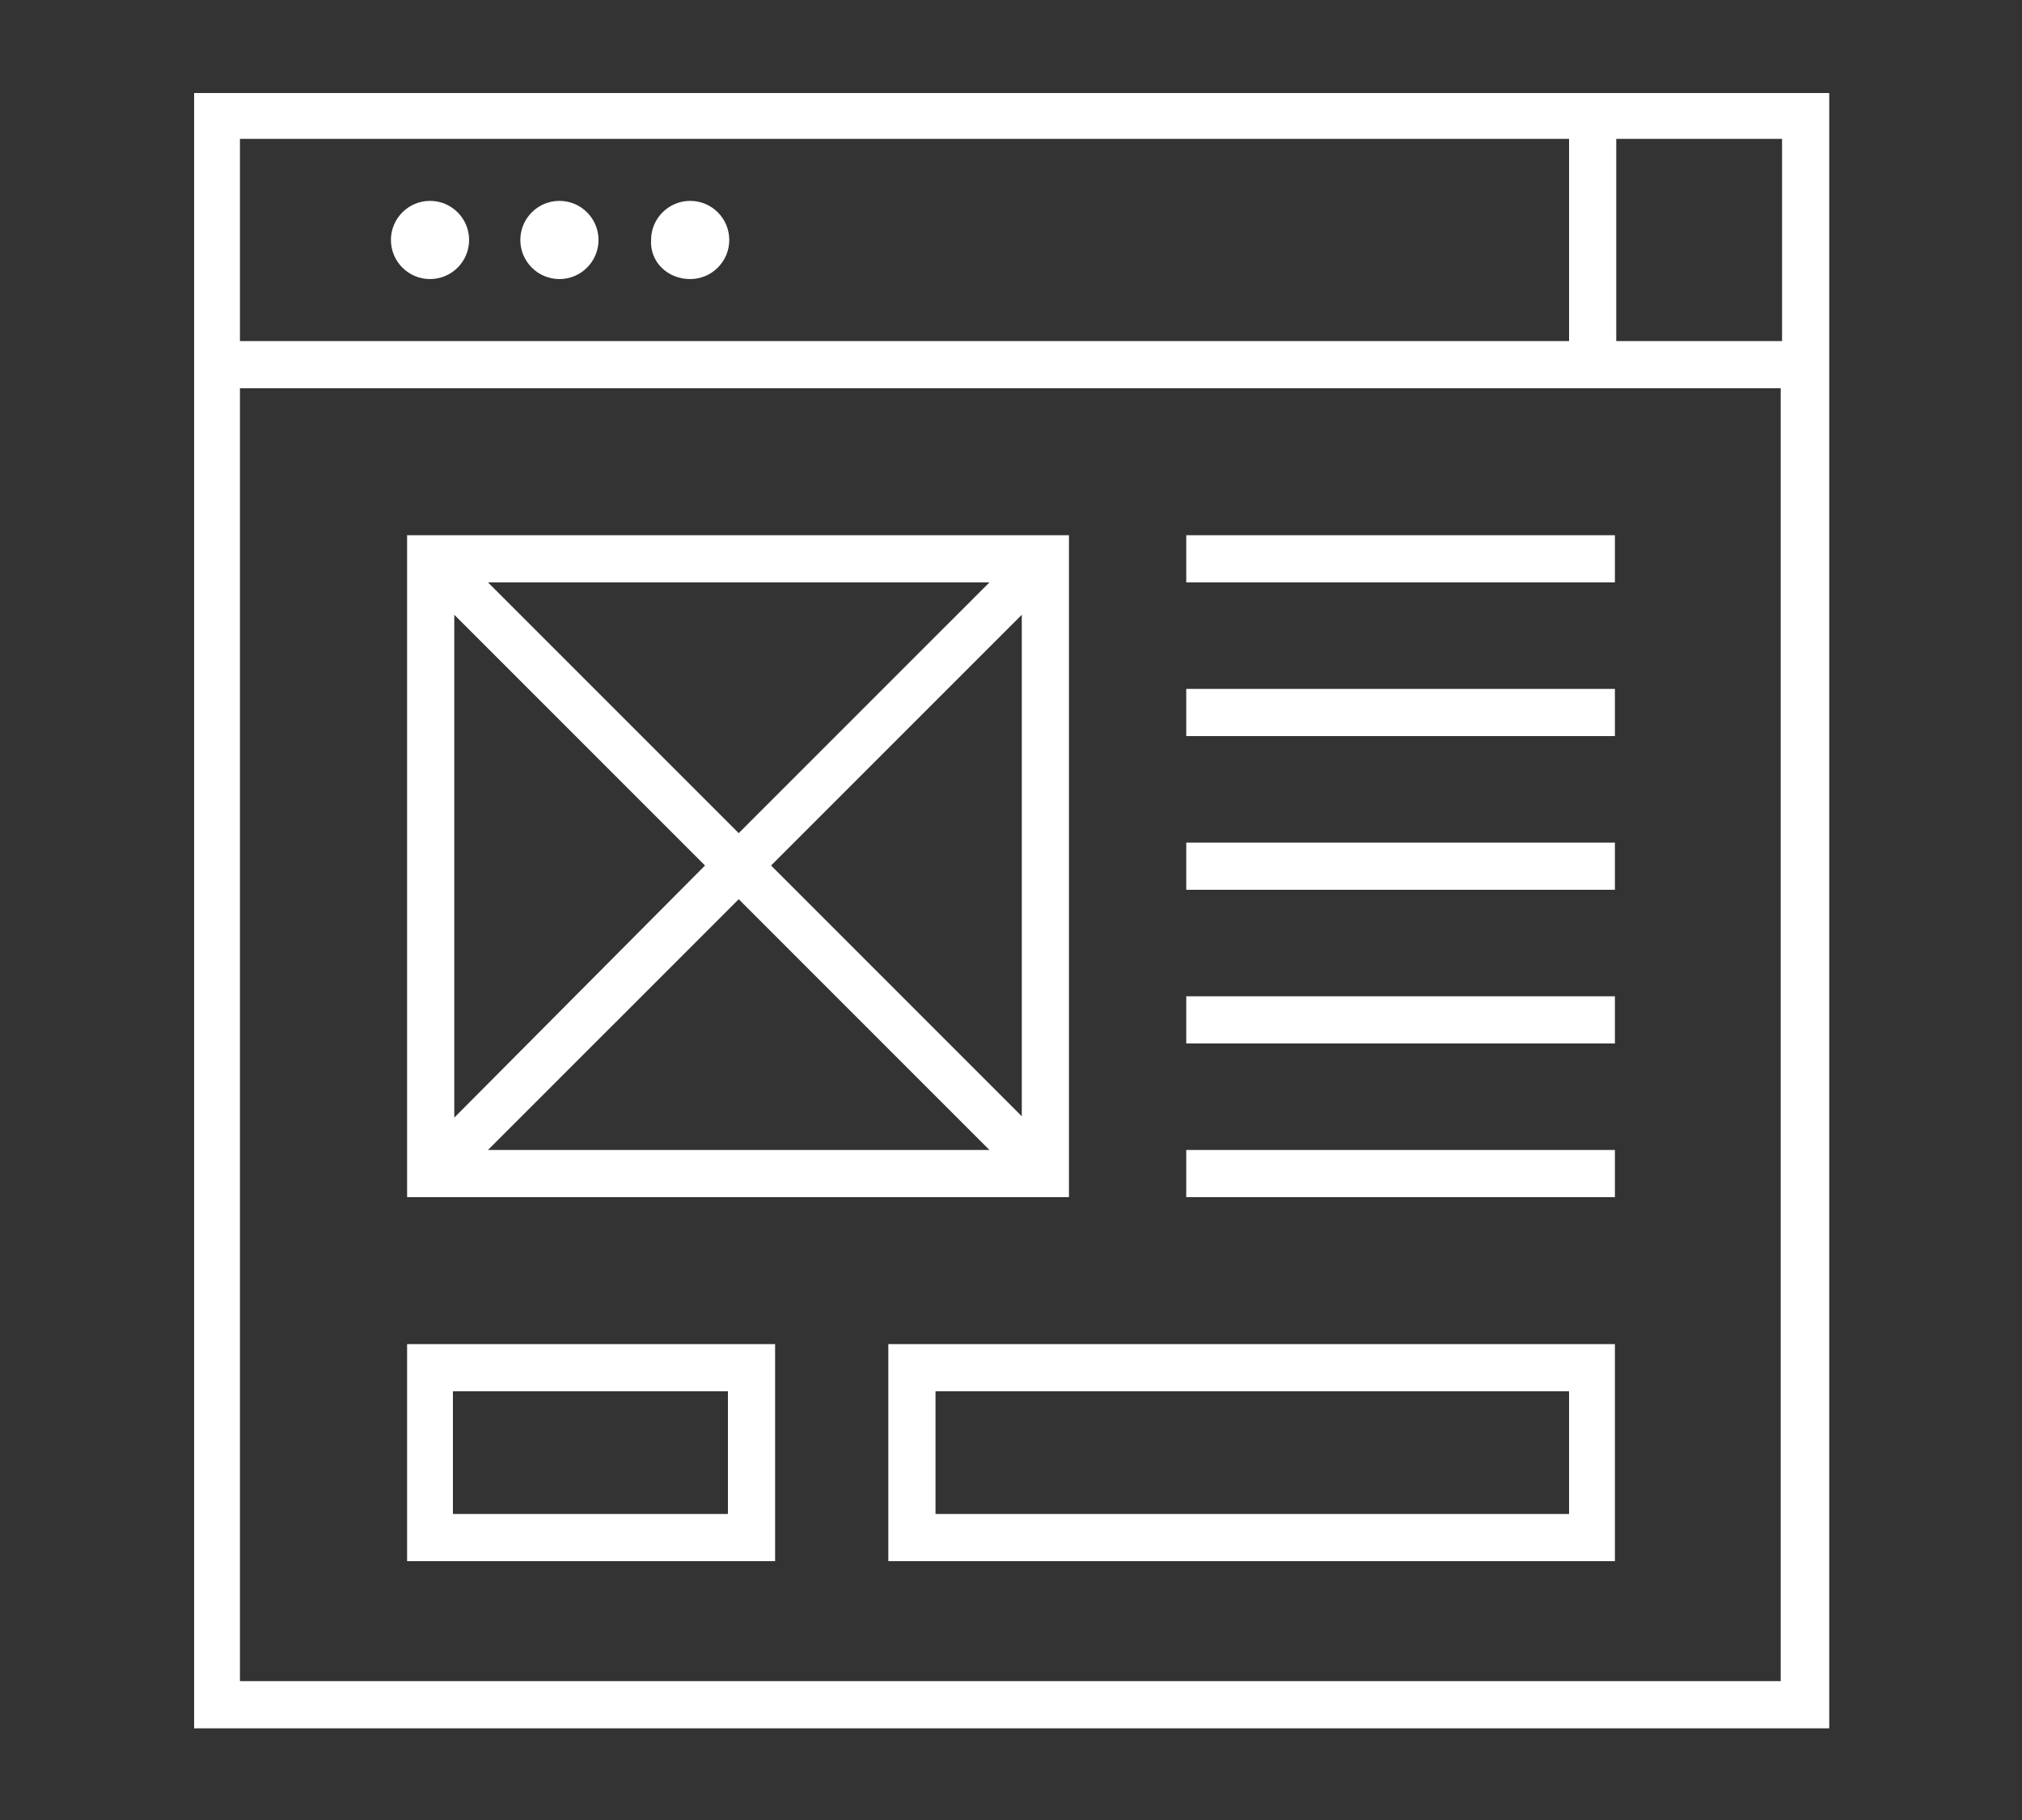
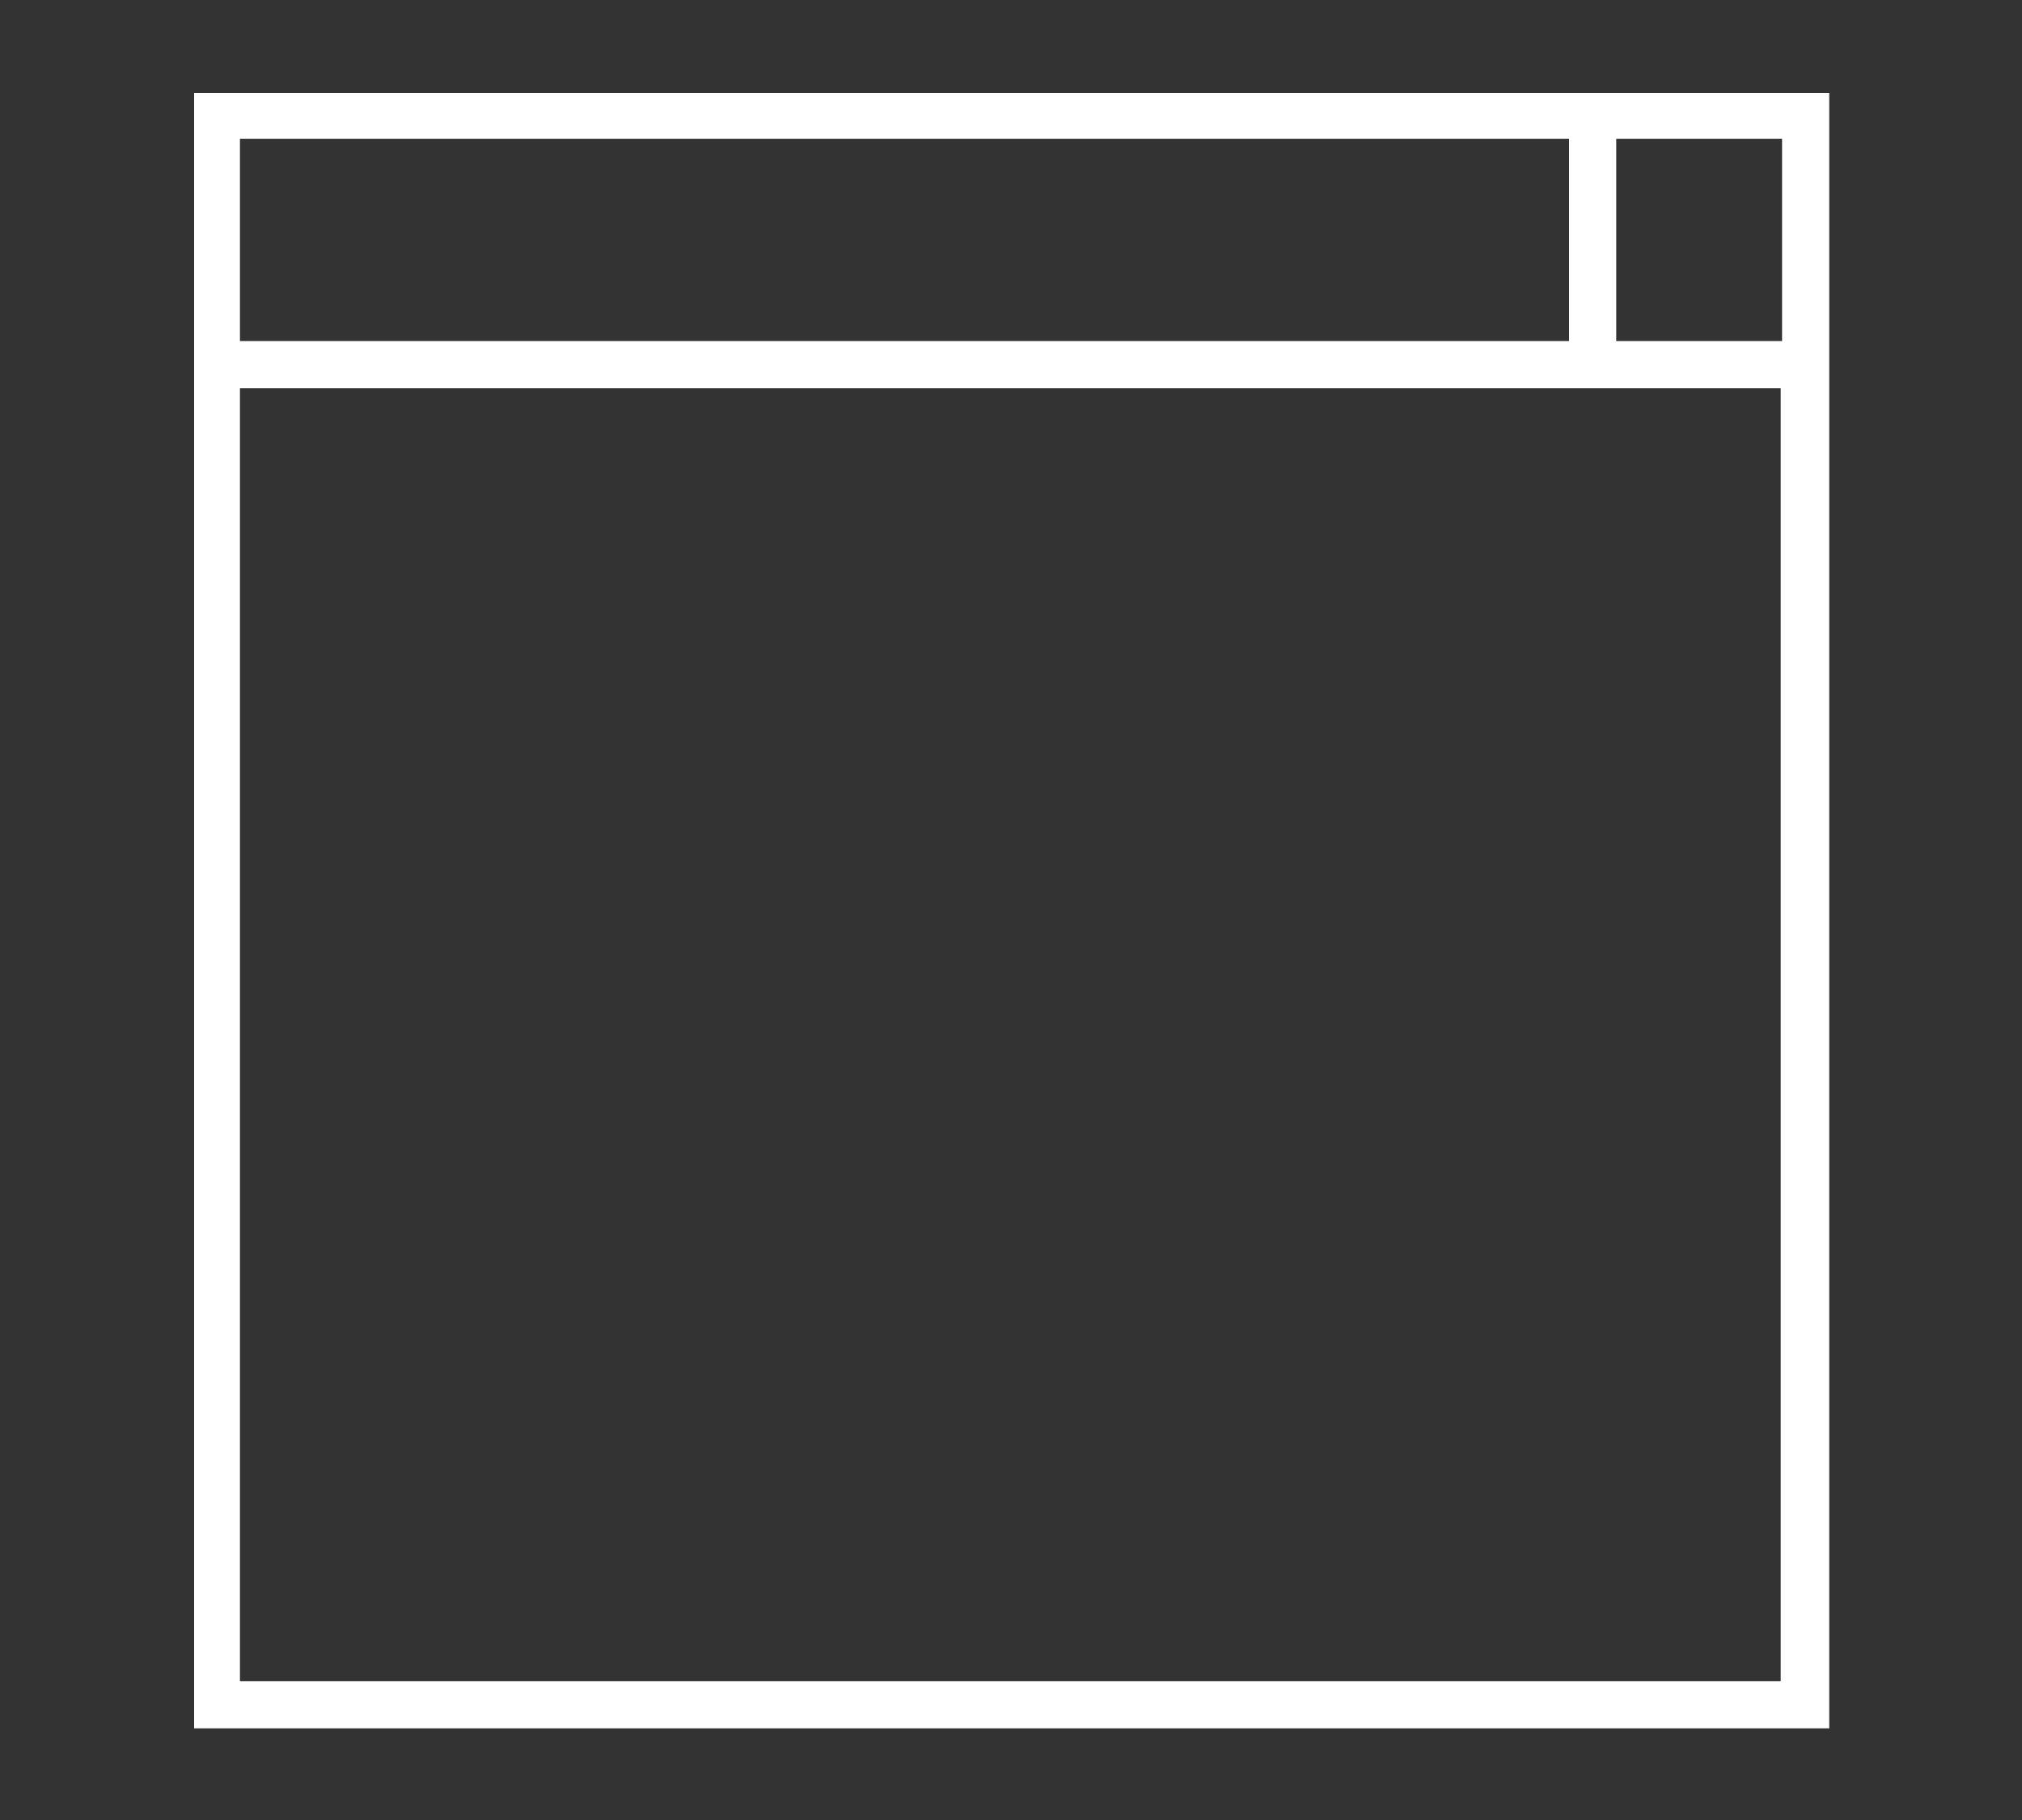
<svg xmlns="http://www.w3.org/2000/svg" xml:space="preserve" id="Camada_1" x="0" y="0" viewBox="0 0 150 135">
  <rect x="0" y="0" width="150" height="135" fill="#333333" stroke="none" />
  <style>.st0{fill:#fff}</style>
  <path d="M116.4 6.9h-102v121.3h121.3V6.9zm15.8 3.4v15h-12.3v-15zm-15.8 0v15H17.8v-15zM17.8 124.7V28.8h114.3v95.9z" class="st0" />
-   <path d="M79.3 39.7H30.2v49.1h49.1zm-27 24.5L33.7 82.9V45.6zm-16.1-21h37.2L54.8 61.8zm18.6 23.5 18.6 18.6H36.2zm2.4-2.5 18.6-18.6v37.2zM30.2 115.8h27.3V99.7H30.2zm3.4-12.6H54v9.1H33.6zM65.9 115.8h53.9V99.7H65.9zm3.5-12.6h47v9.1h-47zM88 39.7h31.8v3.5H88zM88 51.1h31.8v3.5H88zM88 62.5h31.8V66H88zM88 73.9h31.8v3.5H88zM88 85.3h31.8v3.5H88zM31.9 20.7c1.6 0 2.9-1.3 2.9-2.9s-1.3-2.9-2.9-2.9-2.9 1.3-2.9 2.9 1.3 2.9 2.9 2.9M41.5 20.7c1.6 0 2.9-1.3 2.9-2.9s-1.3-2.9-2.9-2.9-2.9 1.3-2.9 2.9 1.3 2.9 2.9 2.9M51.2 20.7c1.6 0 2.9-1.3 2.9-2.9s-1.3-2.9-2.9-2.9-2.9 1.3-2.9 2.9c-.1 1.6 1.2 2.9 2.9 2.9" class="st0" />
</svg>